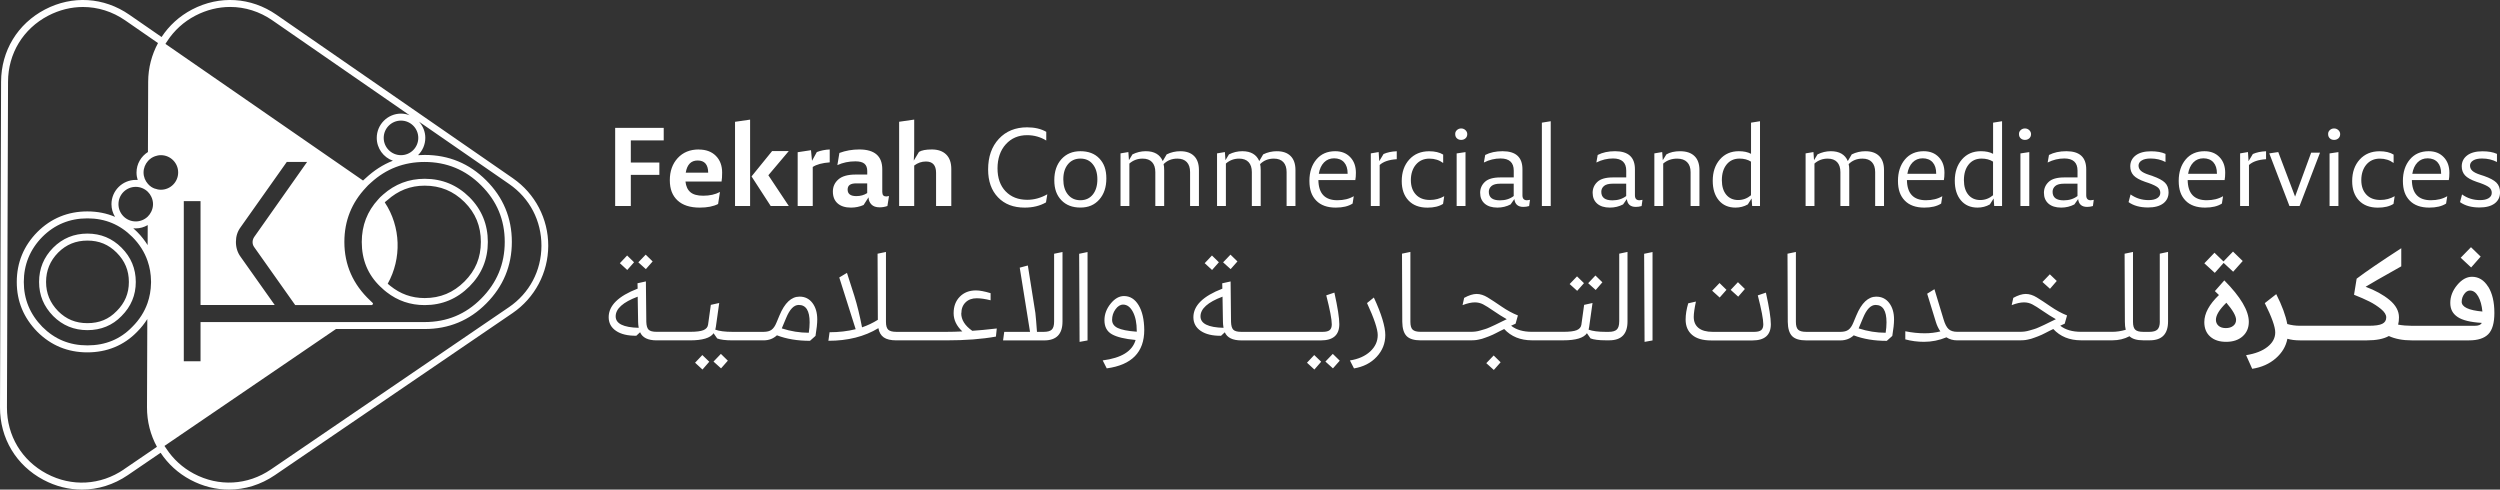
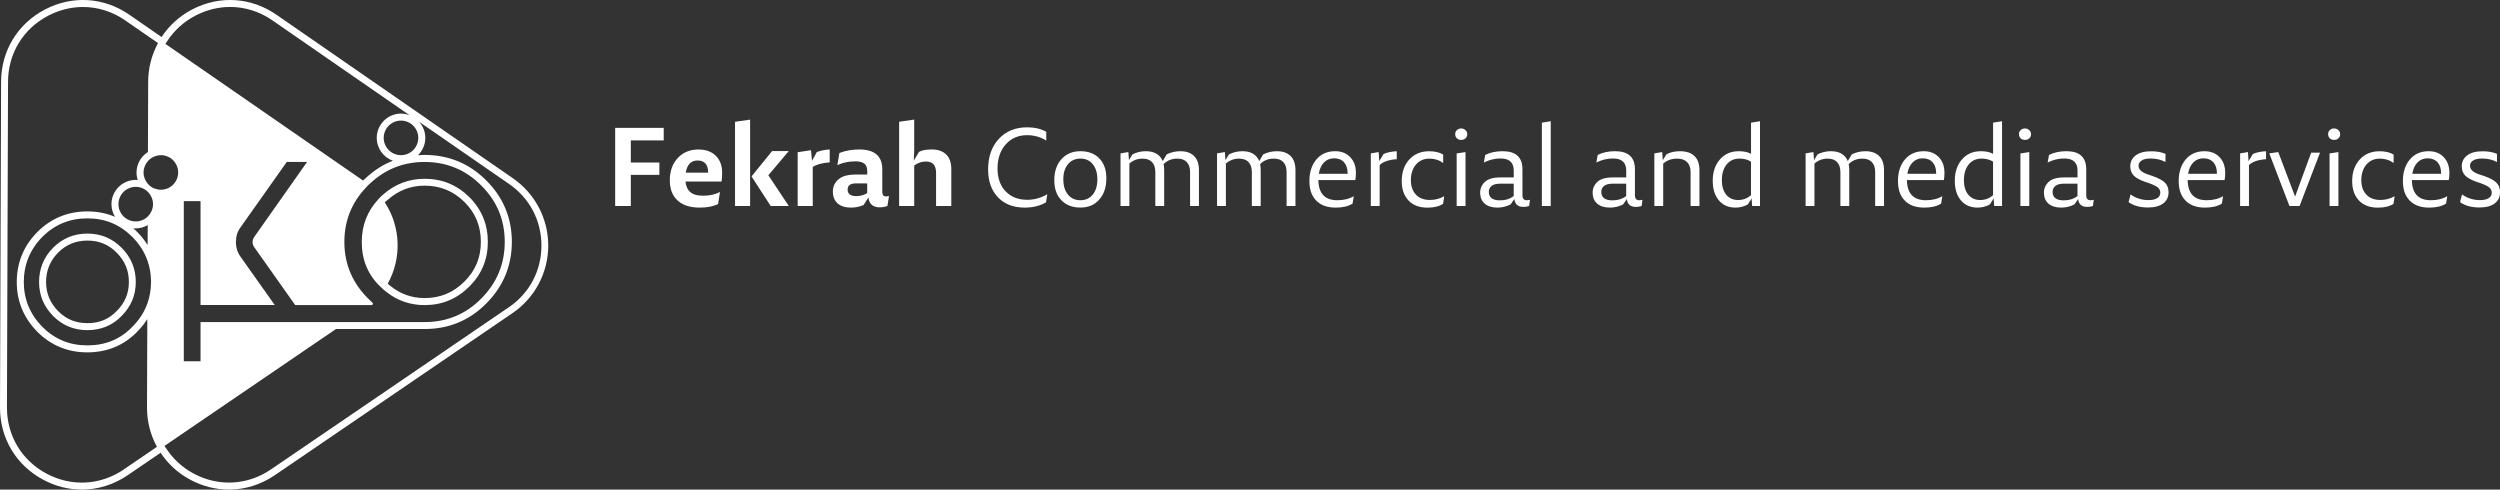
<svg xmlns="http://www.w3.org/2000/svg" id="Layer_2" data-name="Layer 2" viewBox="0 0 643.65 126.05">
  <rect x="0" y="0" width="643.65" height="126.05" fill="#333333" stroke="none" />
  <defs>
    <style>      .cls-1 {        fill: #fff;        stroke-width: 0px;      }    </style>
  </defs>
  <g id="Layer_1-2" data-name="Layer 1">
    <g>
      <g>
        <path class="cls-1" d="M343.76,38.93c-2.04,0-3.66.71-4.85,2.13-1.19,1.42-1.79,3.26-1.79,5.52s.58,3.85,1.75,5.06c1.17,1.21,2.85,1.81,5.04,1.81,1.82,0,3.26-.35,4.33-1.04l.3-1.9c-1.17.7-2.57,1.04-4.22,1.04-3.21,0-4.84-1.73-4.89-5.19h9.51c.1-.5.15-1.12.15-1.87,0-1.67-.48-3.01-1.46-4.03-.97-1.02-2.26-1.53-3.88-1.53ZM346.97,44.75h-7.43c.2-1.24.65-2.22,1.34-2.93s1.57-1.06,2.61-1.06,1.95.34,2.56,1.03c.61.68.91,1.64.91,2.85v.11ZM158.38,53.04h4.03v-8.02h7.35v-3.17h-7.35v-5.71h8.47v-3.21h-12.5v20.11ZM364.53,50.09c-.86-.92-1.29-2.16-1.29-3.73s.44-2.97,1.31-3.99c.87-1.02,2.03-1.53,3.47-1.53,1.34,0,2.52.37,3.54,1.12v-2.16c-.92-.57-2.13-.86-3.62-.86-2.11,0-3.82.71-5.11,2.13-1.29,1.42-1.94,3.27-1.94,5.56,0,2.09.58,3.75,1.74,4.98,1.16,1.23,2.78,1.85,4.87,1.85,1.67,0,3.01-.32,4.03-.97l.3-1.98c-1.12.65-2.35.97-3.69.97-1.54,0-2.74-.46-3.6-1.38ZM376.19,33.07c-.42,0-.79.14-1.1.43-.31.29-.45.63-.43,1.03,0,.45.14.81.43,1.08.29.27.65.41,1.1.41s.82-.14,1.12-.41c.3-.27.45-.63.45-1.08,0-.4-.16-.74-.47-1.03-.31-.29-.68-.43-1.1-.43ZM375.03,53.04h2.28v-13.88l-2.28.34v13.55ZM355.1,41.5l-.15-2.35-2.02.34v13.55h2.28v-10.56c.95-.87,2.41-1.37,4.4-1.49v-2.05c-1.32.05-2.45.29-3.4.71l-1.12,1.87ZM258.89,49.25c-1.38-1.46-2.07-3.43-2.07-5.91s.71-4.63,2.13-6.19c1.42-1.57,3.25-2.35,5.49-2.35,1.79,0,3.43.46,4.93,1.38v-2.24c-1.34-.77-2.99-1.16-4.93-1.16-3.01,0-5.44.99-7.28,2.97-1.84,1.98-2.76,4.61-2.76,7.89,0,3.01.85,5.4,2.54,7.16,1.69,1.77,3.98,2.65,6.87,2.65,2.11,0,3.94-.45,5.49-1.34l.34-2.09c-1.69.95-3.41,1.42-5.15,1.42-2.34,0-4.2-.73-5.58-2.18ZM189.24,53.04h3.88v-22.24l-3.88.56v21.68ZM227.15,49.49v-5.9c0-3.41-1.98-5.11-5.93-5.11-1.79,0-3.5.3-5.11.9l-.52,3.13c1.42-.65,2.96-.97,4.63-.97,1.07,0,1.85.2,2.33.6.48.4.73,1.03.73,1.9v.9h-2.99c-2.02,0-3.5.42-4.44,1.25-.95.83-1.42,1.87-1.42,3.12,0,1.32.41,2.34,1.23,3.06.82.72,1.97,1.08,3.43,1.08,1.14,0,2.23-.22,3.25-.67l1.27-1.98c.02.75.27,1.36.75,1.85.47.49,1.18.73,2.13.73.65,0,1.31-.11,1.98-.34l.41-2.57-.71.11c-.67,0-1.01-.36-1.01-1.08ZM223.27,49.71c-.8.52-1.73.78-2.8.78-1.49,0-2.24-.56-2.24-1.68s.75-1.6,2.24-1.6h2.8v2.5ZM209.06,41.39l-.26-2.72-3.43.52v13.84h3.88v-10.04c.97-.65,2.43-1.04,4.37-1.19v-3.32c-1.17.05-2.28.27-3.32.67l-1.23,2.24ZM239.88,38.48c-1.49,0-2.59.21-3.28.63l-1.34,2.24.11-2.65v-7.91l-3.88.56v21.68h3.88v-10.41c.92-.7,1.93-1.04,3.02-1.04,1.74,0,2.61.97,2.61,2.91v8.55h3.92v-9.52c0-1.64-.44-2.89-1.32-3.75-.88-.86-2.12-1.29-3.71-1.29ZM278.16,38.93c-2.02,0-3.64.68-4.87,2.03-1.23,1.36-1.85,3.17-1.85,5.43s.6,3.88,1.81,5.15c1.21,1.27,2.84,1.9,4.91,1.9s3.63-.68,4.85-2.05c1.22-1.37,1.83-3.18,1.83-5.45s-.6-3.87-1.79-5.13c-1.19-1.26-2.82-1.88-4.89-1.88ZM281.35,50.09c-.78.97-1.85,1.46-3.19,1.46s-2.41-.48-3.21-1.46c-.8-.97-1.19-2.28-1.19-3.92s.4-2.91,1.19-3.88c.8-.97,1.87-1.46,3.21-1.46s2.41.48,3.19,1.46c.78.97,1.18,2.26,1.18,3.88s-.39,2.95-1.18,3.92ZM179.91,38.48c-2.26,0-4.07.74-5.43,2.22-1.36,1.48-2.03,3.38-2.03,5.69s.66,3.97,1.98,5.21c1.32,1.23,3.22,1.85,5.71,1.85,1.96,0,3.54-.31,4.74-.93l.48-3.1c-1.19.65-2.64.97-4.33.97-1.47,0-2.56-.3-3.28-.91-.72-.61-1.14-1.52-1.27-2.74h9.29c.1-.57.15-1.34.15-2.31,0-1.79-.54-3.23-1.62-4.31s-2.54-1.62-4.38-1.62ZM176.55,44.45c.35-2.09,1.37-3.13,3.06-3.13,1.79,0,2.7,1.04,2.72,3.13h-5.78ZM303.95,38.93c-1.29,0-2.49.27-3.58.82l-1.01,1.72c-.72-1.69-2.18-2.54-4.37-2.54-1.19,0-2.34.27-3.43.82l-.9,1.49-.15-2.09-2.02.34v13.55h2.28v-10.93c.97-.85,2.1-1.27,3.4-1.27,1.07,0,1.88.3,2.44.9.56.6.84,1.46.84,2.57v8.73h2.28v-9.25c0-.62-.05-1.13-.15-1.53.92-.94,2.1-1.42,3.54-1.42,1.07,0,1.88.3,2.44.9.56.6.84,1.46.84,2.57v8.73h2.28v-9.25c0-1.59-.42-2.8-1.25-3.62-.83-.82-2-1.23-3.49-1.23ZM328.8,38.93c-1.29,0-2.49.27-3.58.82l-1.01,1.72c-.72-1.69-2.18-2.54-4.37-2.54-1.19,0-2.34.27-3.43.82l-.9,1.49-.15-2.09-2.02.34v13.55h2.28v-10.93c.97-.85,2.1-1.27,3.4-1.27,1.07,0,1.88.3,2.44.9s.84,1.46.84,2.57v8.73h2.28v-9.25c0-.62-.05-1.13-.15-1.53.92-.94,2.1-1.42,3.54-1.42,1.07,0,1.88.3,2.44.9s.84,1.46.84,2.57v8.73h2.28v-9.25c0-1.59-.42-2.8-1.25-3.62-.83-.82-2-1.23-3.49-1.23ZM198.79,38.89l-5.3,6.53,4.93,7.61h4.66l-5.26-7.91,5.26-6.23h-4.29ZM599.77,53.04h2.28v-13.88l-2.28.34v13.55ZM537.12,50.27v-6.68c0-3.11-1.7-4.66-5.11-4.66-1.74,0-3.23.32-4.48.97l-.34,1.94c1.39-.7,2.82-1.04,4.29-1.04,2.26,0,3.4,1.04,3.4,3.13v1.75h-3.43c-1.87,0-3.2.39-4.01,1.16-.81.77-1.21,1.7-1.21,2.8,0,1.17.39,2.1,1.16,2.78.77.68,1.87,1.03,3.28,1.03,1.22,0,2.35-.27,3.4-.82l.97-1.38c.15,1.34.92,2.02,2.31,2.02.5,0,.99-.07,1.49-.22l.22-1.6-.78.11c-.77,0-1.16-.42-1.16-1.27ZM534.88,50.46c-.97.75-2.15,1.12-3.55,1.12-1.92,0-2.87-.73-2.87-2.2,0-.6.23-1.09.69-1.49.46-.4,1.23-.6,2.29-.6h3.43v3.17ZM590.89,50.61l-4.33-11.46-2.31.34,5.19,13.55h2.61l5.26-13.73h-2.28l-4.14,11.31ZM554.21,45.31l-.93-.3c-1-.32-1.69-.67-2.09-1.04-.4-.37-.6-.82-.6-1.34s.27-.99.82-1.32c.55-.34,1.31-.5,2.28-.5,1.42,0,2.7.3,3.84.9v-2.09c-.97-.45-2.21-.67-3.73-.67-1.69,0-3,.35-3.94,1.06-.93.71-1.4,1.65-1.4,2.82,0,.92.28,1.69.84,2.31.56.62,1.56,1.18,3,1.68l.9.3c1.17.42,1.96.81,2.37,1.16.41.35.62.81.62,1.38s-.27,1.03-.8,1.36c-.54.34-1.28.5-2.22.5-1.74,0-3.28-.49-4.63-1.46l-.52,1.98c1.29.92,2.96,1.38,5,1.38,1.69,0,3-.35,3.92-1.04.92-.7,1.38-1.65,1.38-2.87,0-1.04-.31-1.87-.93-2.48-.62-.61-1.68-1.18-3.17-1.7ZM567.57,38.93c-2.04,0-3.66.71-4.85,2.13-1.19,1.42-1.79,3.26-1.79,5.52s.58,3.85,1.75,5.06c1.17,1.21,2.85,1.81,5.04,1.81,1.82,0,3.26-.35,4.33-1.04l.3-1.9c-1.17.7-2.57,1.04-4.22,1.04-3.21,0-4.84-1.73-4.89-5.19h9.51c.1-.5.15-1.12.15-1.87,0-1.67-.48-3.01-1.46-4.03-.97-1.02-2.26-1.53-3.88-1.53ZM570.78,44.75h-7.43c.2-1.24.65-2.22,1.34-2.93s1.57-1.06,2.61-1.06,1.95.34,2.56,1.03c.61.68.91,1.64.91,2.85v.11ZM578.91,41.5l-.15-2.35-2.02.34v13.55h2.28v-10.56c.95-.87,2.41-1.37,4.4-1.49v-2.05c-1.32.05-2.45.29-3.4.71l-1.12,1.87ZM642.72,47.01c-.62-.61-1.68-1.18-3.17-1.7l-.93-.3c-1-.32-1.69-.67-2.09-1.04-.4-.37-.6-.82-.6-1.34s.27-.99.82-1.32c.55-.34,1.31-.5,2.28-.5,1.42,0,2.7.3,3.84.9v-2.09c-.97-.45-2.21-.67-3.73-.67-1.69,0-3,.35-3.94,1.06-.93.71-1.4,1.65-1.4,2.82,0,.92.28,1.69.84,2.31.56.62,1.56,1.18,3,1.68l.9.3c1.17.42,1.96.81,2.37,1.16.41.35.62.81.62,1.38s-.27,1.03-.8,1.36c-.54.34-1.28.5-2.22.5-1.74,0-3.28-.49-4.63-1.46l-.52,1.98c1.29.92,2.96,1.38,5,1.38,1.69,0,3-.35,3.92-1.04.92-.7,1.38-1.65,1.38-2.87,0-1.04-.31-1.87-.93-2.48ZM625.29,38.93c-2.04,0-3.66.71-4.85,2.13-1.19,1.42-1.79,3.26-1.79,5.52s.58,3.85,1.75,5.06c1.17,1.21,2.85,1.81,5.04,1.81,1.82,0,3.26-.35,4.33-1.04l.3-1.9c-1.17.7-2.57,1.04-4.22,1.04-3.21,0-4.84-1.73-4.89-5.19h9.51c.1-.5.15-1.12.15-1.87,0-1.67-.48-3.01-1.46-4.03-.97-1.02-2.26-1.53-3.88-1.53ZM628.5,44.75h-7.43c.2-1.24.65-2.22,1.34-2.93s1.57-1.06,2.61-1.06,1.95.34,2.56,1.03c.61.68.91,1.64.91,2.85v.11ZM609.23,50.09c-.86-.92-1.29-2.16-1.29-3.73s.44-2.97,1.31-3.99c.87-1.02,2.03-1.53,3.47-1.53,1.34,0,2.52.37,3.54,1.12v-2.16c-.92-.57-2.13-.86-3.62-.86-2.11,0-3.82.71-5.11,2.13s-1.94,3.27-1.94,5.56c0,2.09.58,3.75,1.74,4.98,1.16,1.23,2.78,1.85,4.87,1.85,1.67,0,3.01-.32,4.03-.97l.3-1.98c-1.12.65-2.35.97-3.69.97-1.54,0-2.74-.46-3.6-1.38ZM600.93,33.07c-.42,0-.79.14-1.1.43-.31.29-.45.63-.43,1.03,0,.45.14.81.43,1.08.29.27.65.41,1.1.41s.82-.14,1.12-.41c.3-.27.45-.63.45-1.08,0-.4-.16-.74-.47-1.03-.31-.29-.68-.43-1.1-.43ZM495.29,38.93c-2.04,0-3.66.71-4.85,2.13-1.19,1.42-1.79,3.26-1.79,5.52s.58,3.85,1.75,5.06c1.17,1.21,2.85,1.81,5.04,1.81,1.82,0,3.26-.35,4.33-1.04l.3-1.9c-1.17.7-2.57,1.04-4.22,1.04-3.21,0-4.84-1.73-4.89-5.19h9.51c.1-.5.15-1.12.15-1.87,0-1.67-.48-3.01-1.46-4.03-.97-1.02-2.26-1.53-3.88-1.53ZM498.5,44.75h-7.43c.2-1.24.65-2.22,1.34-2.93.7-.71,1.57-1.06,2.61-1.06s1.95.34,2.56,1.03c.61.68.91,1.64.91,2.85v.11ZM420.93,50.27v-6.68c0-3.11-1.7-4.66-5.11-4.66-1.74,0-3.23.32-4.48.97l-.34,1.94c1.39-.7,2.82-1.04,4.29-1.04,2.26,0,3.4,1.04,3.4,3.13v1.75h-3.43c-1.87,0-3.2.39-4.01,1.16-.81.77-1.21,1.7-1.21,2.8,0,1.17.39,2.1,1.16,2.78.77.68,1.87,1.03,3.28,1.03,1.22,0,2.35-.27,3.4-.82l.97-1.38c.15,1.34.92,2.02,2.31,2.02.5,0,.99-.07,1.49-.22l.22-1.6-.78.11c-.77,0-1.16-.42-1.16-1.27ZM418.69,50.46c-.97.75-2.15,1.12-3.55,1.12-1.92,0-2.87-.73-2.87-2.2,0-.6.23-1.09.69-1.49.46-.4,1.23-.6,2.29-.6h3.43v3.17ZM432.61,38.93c-1.47,0-2.66.27-3.58.82l-.93,1.49-.15-2.09-2.02.34v13.55h2.28v-10.93c.99-.85,2.19-1.27,3.58-1.27,1.12,0,1.98.3,2.57.9.6.6.9,1.46.9,2.57v8.73h2.28v-9.25c0-1.59-.43-2.8-1.29-3.62-.86-.82-2.07-1.23-3.64-1.23ZM450.81,39.6c-.82-.45-1.87-.67-3.13-.67-2.02,0-3.64.7-4.87,2.11-1.23,1.41-1.85,3.24-1.85,5.5,0,2.11.52,3.79,1.57,5.04,1.04,1.24,2.47,1.87,4.29,1.87,1.14,0,2.2-.27,3.17-.82l.97-1.53.15,1.94h2.02v-21.83l-2.31.37v8.02ZM450.81,50.27c-.97.82-2.08,1.23-3.32,1.23s-2.31-.46-3.06-1.38c-.75-.92-1.12-2.16-1.12-3.73,0-1.69.41-3.04,1.23-4.05.82-1.01,1.93-1.51,3.32-1.51,1.14,0,2.13.26,2.95.78v8.66ZM396.97,53.04h2.28v-21.83l-2.28.37v21.46ZM513.13,39.6c-.82-.45-1.87-.67-3.13-.67-2.02,0-3.64.7-4.87,2.11-1.23,1.41-1.85,3.24-1.85,5.5,0,2.11.52,3.79,1.57,5.04,1.04,1.24,2.47,1.87,4.29,1.87,1.14,0,2.2-.27,3.17-.82l.97-1.53.15,1.94h2.02v-21.83l-2.31.37v8.02ZM513.13,50.27c-.97.82-2.08,1.23-3.32,1.23s-2.31-.46-3.06-1.38c-.75-.92-1.12-2.16-1.12-3.73,0-1.69.41-3.04,1.23-4.05.82-1.01,1.93-1.51,3.32-1.51,1.14,0,2.13.26,2.95.78v8.66ZM520.18,53.04h2.28v-13.88l-2.28.34v13.55ZM521.34,33.07c-.42,0-.79.14-1.1.43-.31.29-.45.63-.43,1.03,0,.45.14.81.43,1.08.29.27.65.41,1.1.41s.82-.14,1.12-.41c.3-.27.45-.63.45-1.08,0-.4-.16-.74-.47-1.03-.31-.29-.68-.43-1.1-.43ZM391.97,50.27v-6.68c0-3.11-1.7-4.66-5.11-4.66-1.74,0-3.23.32-4.48.97l-.34,1.94c1.39-.7,2.82-1.04,4.29-1.04,2.26,0,3.4,1.04,3.4,3.13v1.75h-3.43c-1.87,0-3.2.39-4.01,1.16-.81.77-1.21,1.7-1.21,2.8,0,1.17.39,2.1,1.16,2.78.77.68,1.87,1.03,3.28,1.03,1.22,0,2.35-.27,3.4-.82l.97-1.38c.15,1.34.92,2.02,2.31,2.02.5,0,.99-.07,1.49-.22l.22-1.6-.78.11c-.77,0-1.16-.42-1.16-1.27ZM389.73,50.46c-.97.75-2.15,1.12-3.55,1.12-1.92,0-2.87-.73-2.87-2.2,0-.6.23-1.09.69-1.49.46-.4,1.23-.6,2.29-.6h3.43v3.17ZM480.33,38.93c-1.29,0-2.49.27-3.58.82l-1.01,1.72c-.72-1.69-2.18-2.54-4.37-2.54-1.19,0-2.34.27-3.43.82l-.9,1.49-.15-2.09-2.02.34v13.55h2.28v-10.93c.97-.85,2.1-1.27,3.4-1.27,1.07,0,1.88.3,2.44.9.56.6.84,1.46.84,2.57v8.73h2.28v-9.25c0-.62-.05-1.13-.15-1.53.92-.94,2.1-1.42,3.54-1.42,1.07,0,1.88.3,2.44.9s.84,1.46.84,2.57v8.73h2.28v-9.25c0-1.59-.42-2.8-1.25-3.62-.83-.82-2-1.23-3.49-1.23Z" />
-         <path class="cls-1" d="M572.49,67.68l2.46,2.28,2.46-2.76-2.5-2.43-2.46,2.54-2.31-2.24-2.61,2.72,2.69,2.46,2.28-2.57ZM412.55,72.68l-1.79-1.75-1.87,1.98,1.94,1.75,1.72-1.98ZM407.81,72.9l-1.79-1.75-1.9,1.98,1.94,1.75,1.75-1.98ZM313.82,67.53l-1.79-1.75-1.87,1.98,1.9,1.75,1.75-1.98ZM336.5,93.39l1.9,1.75,1.75-2.01-1.79-1.72-1.87,1.98ZM638.68,66.07l-2.5-2.43-2.65,2.72,2.69,2.5,2.46-2.8ZM344.82,83.46c0-1.59-.42-4.3-1.27-8.13l-2.09.71c.95,3.71,1.42,6.19,1.42,7.46,0,.7-.18,1.19-.54,1.49-.36.3-.96.45-1.81.45h-20.41s-.01,0-.02,0c0,0-.01,0-.02,0h-.49c-1,0-1.68-.18-2.05-.54-.37-.36-.57-1.04-.6-2.03l-.11-10.41-2.16.48.04,1.38c-4.98,1.92-7.46,4.37-7.46,7.35,0,1.49.63,2.67,1.9,3.53,1.27.86,3.01,1.27,5.22,1.25l.97-.9c.6,1.39,2.02,2.09,4.25,2.09h.49s.01,0,.02,0c0,0,.01,0,.02,0h19.96c3.16,0,4.74-1.39,4.74-4.18ZM309.08,81.45c0-1.96,1.89-3.66,5.67-5.07l.11,6.49c0,.42.05.93.15,1.53-3.96-.1-5.93-1.08-5.93-2.95ZM318.59,67.31l-1.79-1.75-1.9,1.98,1.94,1.75,1.75-1.98ZM449.24,74.4l-1.79-1.75-1.87,1.98,1.94,1.75,1.72-1.98ZM444.5,74.62l-1.79-1.75-1.9,1.98,1.94,1.75,1.75-1.98ZM341.24,93.09l1.94,1.75,1.75-1.98-1.79-1.75-1.9,1.98ZM529.54,72.34l-1.79-1.72-1.9,1.98,1.94,1.75,1.75-2.02ZM168.03,67.31l-1.79-1.75-1.9,1.98,1.94,1.75,1.75-1.98ZM163.25,67.53l-1.79-1.75-1.87,1.98,1.9,1.75,1.75-1.98ZM640.6,73.82c-1.06-1.7-2.44-2.56-4.16-2.56-1.37,0-2.64.71-3.82,2.13-1.18,1.42-1.77,2.95-1.77,4.59s.62,2.77,1.87,3.62c1.24.85,3.32,1.36,6.23,1.53-.22.5-.82.75-1.79.75h-16.27c-1.19,0-2.35-.1-3.47-.3.15-.57.22-1.19.22-1.87,0-1.64-.81-3.13-2.43-4.48-1.62-1.34-3.67-2.47-6.16-3.4.9-.57,3.96-2.33,9.18-5.26v-4.66c-5.37,3.48-9.2,6.1-11.49,7.84l-.67,4.14c1.57.62,2.89,1.2,3.96,1.74,1.07.54,2.06,1.18,2.97,1.92.91.75,1.36,1.47,1.36,2.16,0,.77-.34,1.32-1.03,1.66-.68.34-1.83.5-3.45.5h-17.72c-1.17,0-2.26-.15-3.28-.45-.4-2.16-1.34-4.73-2.84-7.69l-2.95,2.31c1.79,3.58,2.69,6.1,2.69,7.54s-.66,2.66-1.98,3.71c-1.32,1.06-3.16,1.77-5.52,2.15l1.57,3.51c2.41-.37,4.43-1.27,6.06-2.69,1.63-1.42,2.63-3.1,3-5.04.92.27,2,.41,3.25.41,0,0,0,0,0,0h17.2c2.44,0,4.33-.37,5.67-1.12,1.64.75,3.59,1.12,5.86,1.12h14.78c2.26,0,3.92-.53,4.96-1.59,1.04-1.06,1.57-2.88,1.57-5.47,0-2.81-.53-5.07-1.59-6.77ZM633.79,77.68c0-.72.22-1.38.65-1.98.43-.6.93-.9,1.47-.9.85,0,1.55.5,2.13,1.51.57,1.01.93,2.31,1.08,3.9-3.56-.32-5.34-1.17-5.34-2.54ZM271.39,82.79c0,1-.2,1.69-.6,2.07-.4.39-1.1.58-2.09.58h-1.72c-.15-2.14-.29-3.76-.41-4.85l-1.94-12.24-2.09.56,2.65,16.53h-6.64l-.3,2.2h10.6c3.13,0,4.7-1.62,4.7-4.85v-17.91l-2.16.45v17.46ZM247.51,80.67c0-1.17.36-2.11,1.08-2.82.72-.71,1.68-1.06,2.87-1.06.99,0,2.19.17,3.58.52v-1.83c-1.57-.47-2.82-.71-3.77-.71-1.72,0-3.1.54-4.16,1.62-1.06,1.08-1.59,2.49-1.59,4.24s.75,3.28,2.24,4.7c-1.37.07-2.74.11-4.1.11h-12.87c-1.02,0-1.72-.19-2.11-.56-.39-.37-.58-1.05-.58-2.02v-17.99l-2.16.45.07,17.02c-1.27.8-2.62,1.44-4.07,1.94-.57-2.99-1.23-5.68-1.98-8.1l-1.9-5.93-1.98,1.19,4.22,13.32c-2.09.52-4.33.78-6.72.78l-.3,2.2c5,0,9.29-1.08,12.87-3.25.2,1.1.67,1.89,1.4,2.39.73.5,1.8.75,3.19.75h12.91c4.93,0,9.18-.32,12.76-.97l.22-2.09c-2.61.3-4.71.5-6.31.6-1.89-1.32-2.84-2.82-2.84-4.52ZM205.83,76.37c-2.09,0-3.81,1.62-5.15,4.85l-.78,1.87c-.35.85-.76,1.45-1.25,1.81-.48.36-1.18.54-2.07.54h-8.02c-1.89,0-3.36-.19-4.4-.56.05-.15.1-.4.15-.75l.86-6.12-2.16.48-.71,5.11c-.1.65-.5,1.11-1.19,1.4-.7.29-1.85.43-3.47.43h-8.06s-.01,0-.02,0c0,0-.01,0-.02,0h-.49c-1,0-1.68-.18-2.05-.54-.37-.36-.57-1.04-.6-2.03l-.11-10.41-2.16.48.04,1.38c-4.98,1.92-7.46,4.37-7.46,7.35,0,1.49.63,2.67,1.9,3.53,1.27.86,3.01,1.27,5.22,1.25l.97-.9c.6,1.39,2.02,2.09,4.25,2.09h.49s.01,0,.02,0c0,0,.01,0,.02,0h8.06c3.23,0,5.26-.61,6.08-1.83l.93,1.34c.82.32,2.13.49,3.92.49h8.06s0,0,.02,0c1.32-.01,2.45-.44,3.38-1.3,2.46.95,5.3,1.42,8.51,1.42l1.42-1.27c.3-1.77.45-3.18.45-4.25,0-1.74-.42-3.15-1.25-4.24-.83-1.08-1.93-1.62-3.3-1.62ZM158.51,81.45c0-1.96,1.89-3.66,5.67-5.07l.11,6.49c0,.42.05.93.15,1.53-3.96-.1-5.93-1.08-5.93-2.95ZM208.22,85.67c-2.31,0-4.63-.37-6.94-1.12l.15-.37.97-2.31c.92-2.24,2-3.36,3.25-3.36,1.87,0,2.8,1.49,2.8,4.48,0,.85-.07,1.74-.22,2.69ZM572.67,72.19l-2.43,2.76c.25.22.6.56,1.05,1.01-2.51,2.41-3.77,4.74-3.77,6.98,0,1.57.5,2.81,1.51,3.71,1.01.91,2.38,1.36,4.12,1.36s3.18-.47,4.24-1.42c1.06-.94,1.59-2.19,1.59-3.73,0-2.86-2.1-6.42-6.31-10.67ZM574.97,83.89c-.49.39-1.13.58-1.92.58s-1.42-.2-1.87-.6c-.45-.4-.67-.91-.67-1.53,0-1.19.9-2.66,2.69-4.4,1.67,1.94,2.5,3.41,2.5,4.4,0,.65-.24,1.16-.73,1.55ZM483.08,76.37c-2.09,0-3.81,1.62-5.15,4.85l-.78,1.87c-.35.85-.76,1.45-1.25,1.81-.48.36-1.18.54-2.07.54h-8.81c-1,0-1.69-.19-2.07-.56-.39-.37-.58-1.05-.58-2.02v-17.99l-2.16.45.07,17.54c.02,1.72.4,2.94,1.12,3.68.72.73,1.93,1.1,3.62,1.1h8.84s0,0,.02,0c1.32-.01,2.45-.44,3.38-1.3,2.46.95,5.3,1.42,8.51,1.42l1.42-1.27c.3-1.77.45-3.18.45-4.25,0-1.74-.42-3.15-1.25-4.24-.83-1.08-1.93-1.62-3.3-1.62ZM485.47,85.67c-2.31,0-4.63-.37-6.94-1.12l.15-.37.97-2.31c.92-2.24,2-3.36,3.25-3.36,1.87,0,2.8,1.49,2.8,4.48,0,.85-.07,1.74-.22,2.69ZM452.56,76.04c.95,3.71,1.42,6.19,1.42,7.46,0,.7-.18,1.19-.54,1.49-.36.3-.96.45-1.81.45h-10.67c-1.59,0-2.81-.33-3.64-.99-.83-.66-1.25-1.61-1.25-2.85,0-.9.19-2.21.56-3.96l-1.98.45c-.45,1.52-.67,2.91-.67,4.18,0,1.69.56,3.01,1.68,3.96,1.12.95,2.75,1.42,4.89,1.42h10.63c3.16,0,4.74-1.39,4.74-4.18,0-1.59-.42-4.3-1.27-8.13l-2.09.71ZM277.95,88.02l2.05-.37v-22.76l-2.16.45.11,22.69ZM416.88,82.79c0,.97-.21,1.65-.62,2.05-.41.4-1.11.6-2.11.6h-.75c-1.89,0-3.36-.19-4.4-.56.05-.15.1-.4.15-.75l.86-6.12-2.16.48-.71,5.11c-.1.65-.5,1.11-1.19,1.4-.7.29-1.85.43-3.47.43h-8.06c-2.26,0-4.05-.52-5.37-1.57.15-.07.37-.17.65-.3.29-.12.45-.2.5-.22l.6-2.13c-1.39-.55-2.79-1.31-4.2-2.28-1.41-.97-2.6-1.75-3.58-2.35-.98-.6-1.93-.9-2.85-.9s-1.99.34-3.21,1.01l-.41,1.87c1.22-.47,2.28-.71,3.17-.71.75,0,1.45.17,2.11.5.66.34,1.57.91,2.74,1.72,1.17.81,2.29,1.51,3.36,2.11-.27.12-.78.37-1.51.73-.73.36-1.23.6-1.49.73-.26.12-.68.32-1.27.58-.58.26-1.03.44-1.34.52-.31.09-.7.2-1.16.34-.46.14-.89.23-1.29.28-.4.05-.81.07-1.23.07h-12.87c-1,0-1.69-.19-2.07-.56-.39-.37-.58-1.05-.58-2.02v-17.99l-2.16.45.07,17.54c.02,1.72.4,2.94,1.12,3.68.72.73,1.93,1.1,3.62,1.1h12.87c.35,0,.68-.01,1.01-.04.32-.02.66-.07,1.01-.15.35-.07.65-.14.9-.21.25-.06.56-.17.93-.32.37-.15.66-.26.86-.32.2-.06.52-.2.97-.41.45-.21.75-.36.91-.45.16-.09.5-.26,1.01-.52.51-.26.85-.43,1.03-.5,1.79,1.94,4.18,2.91,7.16,2.91h8.06c3.23,0,5.26-.61,6.08-1.83l.93,1.34c.82.32,2.13.49,3.92.49h.9c3.13,0,4.7-1.62,4.7-4.85v-17.91l-2.13.45v17.46ZM351.95,78.02c1.84,3.98,2.76,6.73,2.76,8.25,0,1.62-.65,3.02-1.94,4.22-1.29,1.19-3.04,1.97-5.22,2.31l1.05,2.05c2.41-.4,4.36-1.39,5.84-2.99,1.48-1.59,2.22-3.46,2.22-5.6s-.98-5.44-2.95-9.66l-1.75,1.42ZM382.66,93.5l1.94,1.75,1.75-1.98-1.79-1.75-1.9,1.98ZM423.41,88.02l2.05-.37v-22.76l-2.16.45.11,22.69ZM183.7,93.09l1.94,1.75,1.75-1.98-1.79-1.75-1.9,1.98ZM178.96,93.39l1.9,1.75,1.75-2.01-1.79-1.72-1.87,1.98ZM289.39,76.22c-1.24,0-2.39.65-3.45,1.96-1.06,1.31-1.59,2.73-1.59,4.27,0,1.69.65,2.9,1.94,3.62,1.29.72,3.32,1.21,6.08,1.46-.82,2.89-3.64,4.64-8.47,5.26l1.04,2.05c6.44-.87,9.66-4.17,9.66-9.89-.03-2.69-.51-4.81-1.46-6.38-.95-1.57-2.2-2.35-3.77-2.35ZM292.67,85.4c-2.34-.17-3.98-.5-4.93-.97-.95-.47-1.42-1.17-1.42-2.09,0-.99.29-1.9.88-2.71.58-.81,1.24-1.21,1.96-1.21,1.02,0,1.86.63,2.52,1.88.66,1.26.99,2.89.99,4.91v.19ZM556.07,82.79c0,.97-.21,1.65-.62,2.05-.41.4-1.11.6-2.11.6h-1.53c-1,0-1.69-.19-2.07-.56-.39-.37-.58-1.05-.58-2.02v-17.99l-2.16.45.07,17.54c0,.77.07,1.46.22,2.05-1.22.35-2.36.52-3.43.52h-8.06c-2.26,0-4.05-.52-5.37-1.57.15-.07.37-.17.65-.3.29-.12.45-.2.5-.22l.6-2.13c-1.39-.55-2.79-1.31-4.2-2.28-1.41-.97-2.6-1.75-3.58-2.35-.98-.6-1.93-.9-2.85-.9s-1.99.34-3.21,1.01l-.41,1.87c1.22-.47,2.28-.71,3.17-.71.75,0,1.45.17,2.11.5.66.34,1.57.91,2.74,1.72,1.17.81,2.29,1.51,3.36,2.11-.27.12-.78.37-1.51.73-.73.36-1.23.6-1.49.73-.26.12-.68.32-1.27.58-.58.26-1.03.44-1.34.52-.31.09-.7.2-1.16.34-.46.14-.89.23-1.29.28-.4.05-.81.07-1.23.07h-16.12c-.97,0-1.71-.24-2.22-.71-.51-.47-.94-1.31-1.29-2.5l-2.35-7.76-1.87,1.16,2.24,7.28c.27.9.66,1.7,1.16,2.43-1.29.32-2.64.48-4.03.48-1.62,0-3.28-.17-5-.52v2.09c1.57.42,3.17.63,4.81.63,1.99,0,3.92-.39,5.78-1.16.8.52,1.72.78,2.76.78,0,0,0,0,0,0h16.12c.35,0,.68-.01,1.01-.04.32-.02.66-.07,1.01-.15.35-.07.65-.14.9-.21.25-.06.56-.17.93-.32.37-.15.66-.26.86-.32.2-.06.52-.2.97-.41.45-.21.75-.36.91-.45.16-.09.5-.26,1.01-.52.51-.26.85-.43,1.03-.5,1.79,1.94,4.18,2.91,7.16,2.91,0,0,0,0,0,0h8.06c1.62,0,3.08-.35,4.4-1.05.72.7,1.9,1.05,3.55,1.05h1.68c3.13,0,4.7-1.62,4.7-4.85v-17.91l-2.13.45v17.46Z" />
      </g>
      <path class="cls-1" d="M132.09,45.92L71.17,3.79c-6.55-4.53-14.66-5.03-21.71-1.35-3.29,1.72-5.94,4.17-7.86,7.09l-8.3-5.74C26.75-.74,18.64-1.24,11.58,2.44,4.53,6.13.31,13.07.28,21.03L0,104.88c-.02,7.96,4.15,14.93,11.18,18.66,3.16,1.68,6.54,2.51,9.9,2.51,4.11,0,8.2-1.25,11.81-3.71l8.46-5.77c1.89,2.85,4.48,5.26,7.7,6.97,3.16,1.68,6.54,2.51,9.9,2.51,4.11,0,8.2-1.25,11.81-3.71l61.2-41.73c5.73-3.91,9.17-10.38,9.19-17.32.02-6.94-3.37-13.43-9.08-17.38ZM107.69,35.5c0,2.46-1.99,4.45-4.45,4.45s-4.45-1.99-4.45-4.45,1.99-4.45,4.45-4.45,4.45,1.99,4.45,4.45ZM70.74,78.54l-8.8-12.43c-.79-1.08-1.2-2.36-1.2-3.82s.4-2.7,1.2-3.78l11.89-16.81h5.23l-13.63,19.34c-.26.41-.4.84-.4,1.3s.13.88.4,1.26l10.57,14.94h19.74s.14-.08.29-.23c.04-.14-.01-.25-.11-.32,0,0,0-.02,0-.03-.22-.2-.41-.4-.63-.6-4.4-4.14-6.63-9.16-6.63-15.07,0-5.45,1.88-10.12,5.6-14.04.17-.17.31-.36.49-.53.04-.04.09-.08.13-.12.22-.22.45-.41.67-.61,3.86-3.51,8.44-5.29,13.76-5.29,5.69,0,10.55,2.01,14.56,6.02,4.06,4.02,6.08,8.87,6.08,14.56s-2.03,10.57-6.08,14.62c-3.98,4.02-8.83,6.02-14.56,6.02h-57.68v10.1h-4.31v-41.23h4.31v26.74h19.09ZM42.59,11.3c.15-.26.32-.5.49-.75,1.76-2.68,4.19-4.94,7.22-6.52,2.87-1.49,5.92-2.24,8.95-2.24,3.8,0,7.58,1.16,10.91,3.47l35.31,24.42c-.69-.27-1.44-.43-2.22-.43-3.44,0-6.25,2.8-6.25,6.25,0,2.71,1.73,5.02,4.15,5.88-2.55.99-4.88,2.51-7,4.48-.21.2-.43.37-.64.58-.01.01-.02.03-.04.04L42.59,11.3h0ZM31.89,120.86c-6.02,4.1-13.45,4.51-19.87,1.1-6.43-3.41-10.25-9.8-10.23-17.07l.28-83.85c.02-7.28,3.89-13.63,10.34-17,2.87-1.49,5.92-2.24,8.95-2.24,3.8,0,7.58,1.16,10.91,3.47l8.41,5.82c-1.6,2.98-2.52,6.35-2.53,9.95l-.06,18.1c-1.76,1.11-2.94,3.05-2.94,5.28,0,.67.11,1.32.3,1.92-.17-.01-.33-.02-.5-.02-3.44,0-6.25,2.8-6.25,6.25,0,1.19.34,2.31.92,3.26-2.18-.93-4.56-1.4-7.12-1.4-5.03,0-9.36,1.78-12.88,5.3-3.52,3.56-5.3,7.89-5.3,12.88s1.78,9.21,5.28,12.8c3.53,3.53,7.86,5.31,12.89,5.31s9.44-1.79,12.84-5.32c1.02-1.02,1.87-2.11,2.6-3.25l-.08,22.74c-.01,3.67.91,7.12,2.56,10.15l-8.54,5.82ZM38,67.2c.56,1.62.86,3.34.88,5.17,0,.08.01.15.01.23,0,.09-.01.17-.01.26-.03,1.84-.34,3.57-.91,5.2-.79,2.23-2.08,4.27-3.91,6.09-3.07,3.18-6.92,4.77-11.55,4.77s-8.43-1.59-11.61-4.77c-3.18-3.26-4.77-7.11-4.77-11.55s1.59-8.39,4.77-11.61c3.18-3.18,7.05-4.77,11.61-4.77s8.37,1.59,11.55,4.77c1.85,1.85,3.16,3.93,3.94,6.21ZM34.31,58.77c.21.02.42.03.64.03,1.12,0,2.17-.32,3.08-.85l-.02,5.15c-.75-1.19-1.63-2.33-2.69-3.39-.33-.33-.67-.65-1.01-.95ZM38.04,55.76c-.8.77-1.89,1.25-3.09,1.25-2.46,0-4.45-1.99-4.45-4.45s1.99-4.45,4.45-4.45c1.21,0,2.31.49,3.11,1.27.37.36.67.79.89,1.26.28.58.45,1.23.45,1.93s-.18,1.36-.47,1.95c-.23.47-.53.89-.9,1.25ZM39.86,48.57c-.31-.12-.62-.26-.89-.44-.34-.22-.63-.49-.89-.79-.69-.78-1.12-1.8-1.12-2.93s.44-2.17,1.14-2.96c.27-.3.56-.56.9-.78.28-.18.58-.32.9-.44.47-.17.98-.28,1.52-.28,2.46,0,4.45,1.99,4.45,4.45s-1.99,4.45-4.45,4.45c-.54,0-1.06-.11-1.54-.29ZM130.97,79.13l-61.2,41.72c-6.01,4.1-13.45,4.52-19.87,1.1-2.95-1.57-5.32-3.78-7.05-6.4-.17-.25-.35-.48-.51-.74,0,0,0,0,0,0l44.16-30.1h22.84c6.2,0,11.53-2.21,15.84-6.56,4.38-4.38,6.6-9.72,6.6-15.88s-2.23-11.49-6.61-15.84c-4.34-4.34-9.67-6.54-15.82-6.54-.58,0-1.16.02-1.73.06,1.16-1.13,1.88-2.72,1.88-4.46,0-1.6-.62-3.05-1.62-4.16l23.21,16.05c5.3,3.66,8.32,9.46,8.31,15.9-.02,6.44-3.09,12.22-8.41,15.84ZM22.51,60.14c-3.46,0-6.4,1.21-8.82,3.63-2.42,2.45-3.63,5.39-3.63,8.82s1.21,6.3,3.63,8.78c2.42,2.42,5.36,3.63,8.82,3.63s6.45-1.21,8.78-3.63c2.45-2.45,3.67-5.37,3.67-8.78s-1.22-6.37-3.67-8.82c-2.42-2.42-5.34-3.63-8.78-3.63ZM30.02,80.1c-2.02,2.1-4.47,3.1-7.51,3.1s-5.47-1.01-7.55-3.1c-2.08-2.13-3.1-4.6-3.1-7.51s1.02-5.44,3.11-7.56c2.08-2.08,4.55-3.09,7.55-3.09s5.42,1.01,7.51,3.1c2.12,2.12,3.15,4.59,3.15,7.55s-1.03,5.39-3.15,7.51ZM98.2,74.05c.22.21.44.41.66.61.23.19.46.38.69.56,2.83,2.21,6.09,3.33,9.79,3.33,4.48,0,8.32-1.6,11.52-4.8,3.16-3.16,4.74-6.98,4.74-11.46s-1.58-8.36-4.74-11.52c-3.2-3.16-7.04-4.74-11.52-4.74-4.07,0-7.63,1.36-10.7,4.06-.22.19-.44.38-.65.59-.04.03-.07.06-.11.1-.18.18-.34.37-.51.56-2.81,3.05-4.23,6.7-4.23,10.96,0,4.6,1.58,8.42,4.74,11.46.11.11.22.2.33.3ZM99.13,52.02c.19-.19.4-.31.6-.49,2.76-2.47,5.91-3.73,9.6-3.73,4.03,0,7.39,1.38,10.26,4.22,2.83,2.83,4.21,6.18,4.21,10.25s-1.38,7.36-4.21,10.2c-2.88,2.87-6.23,4.27-10.26,4.27-3.38,0-6.26-1.07-8.82-3.12-.23-.18-.46-.37-.69-.57,3.63-6.51,3.4-14.67-.76-20.95.03-.03.04-.06.07-.08Z" />
    </g>
  </g>
</svg>